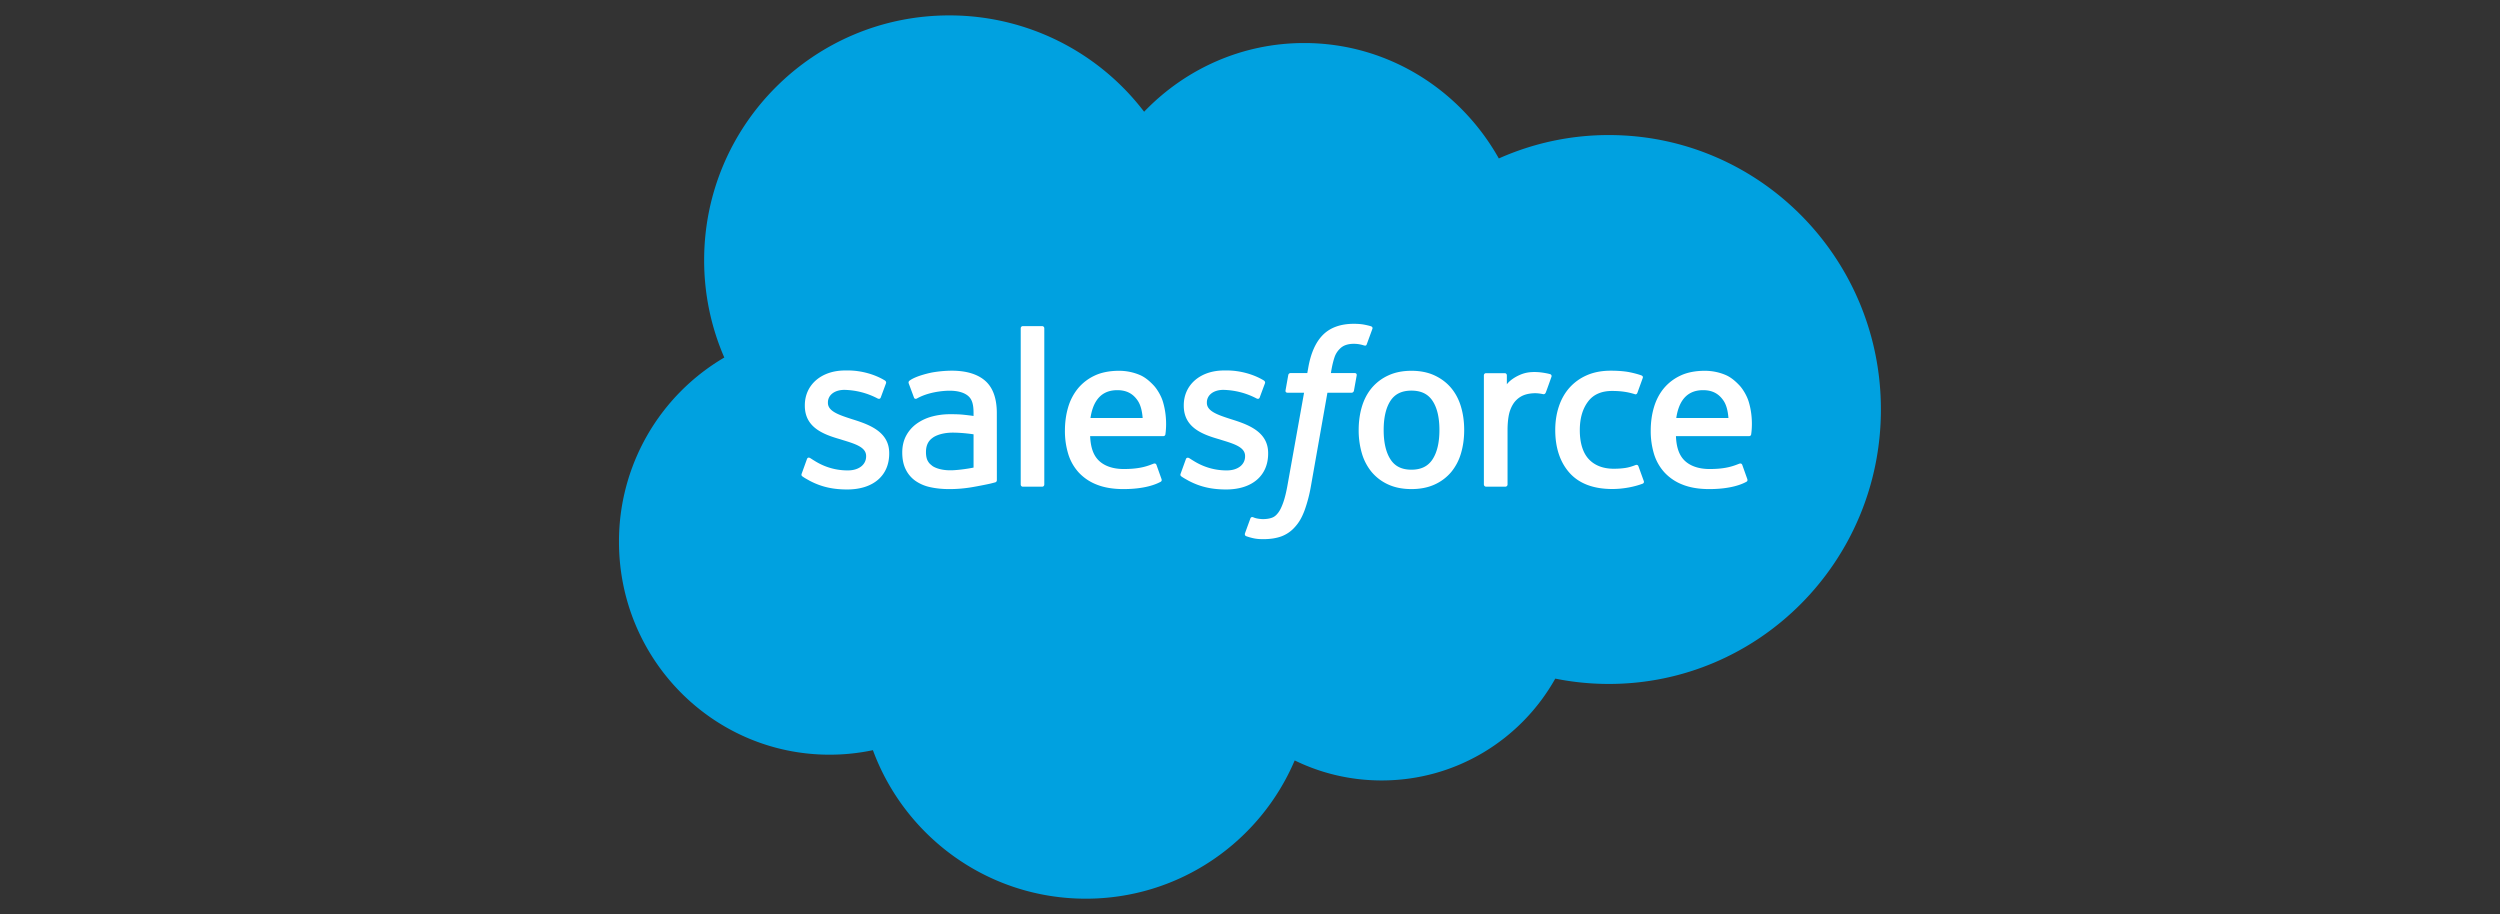
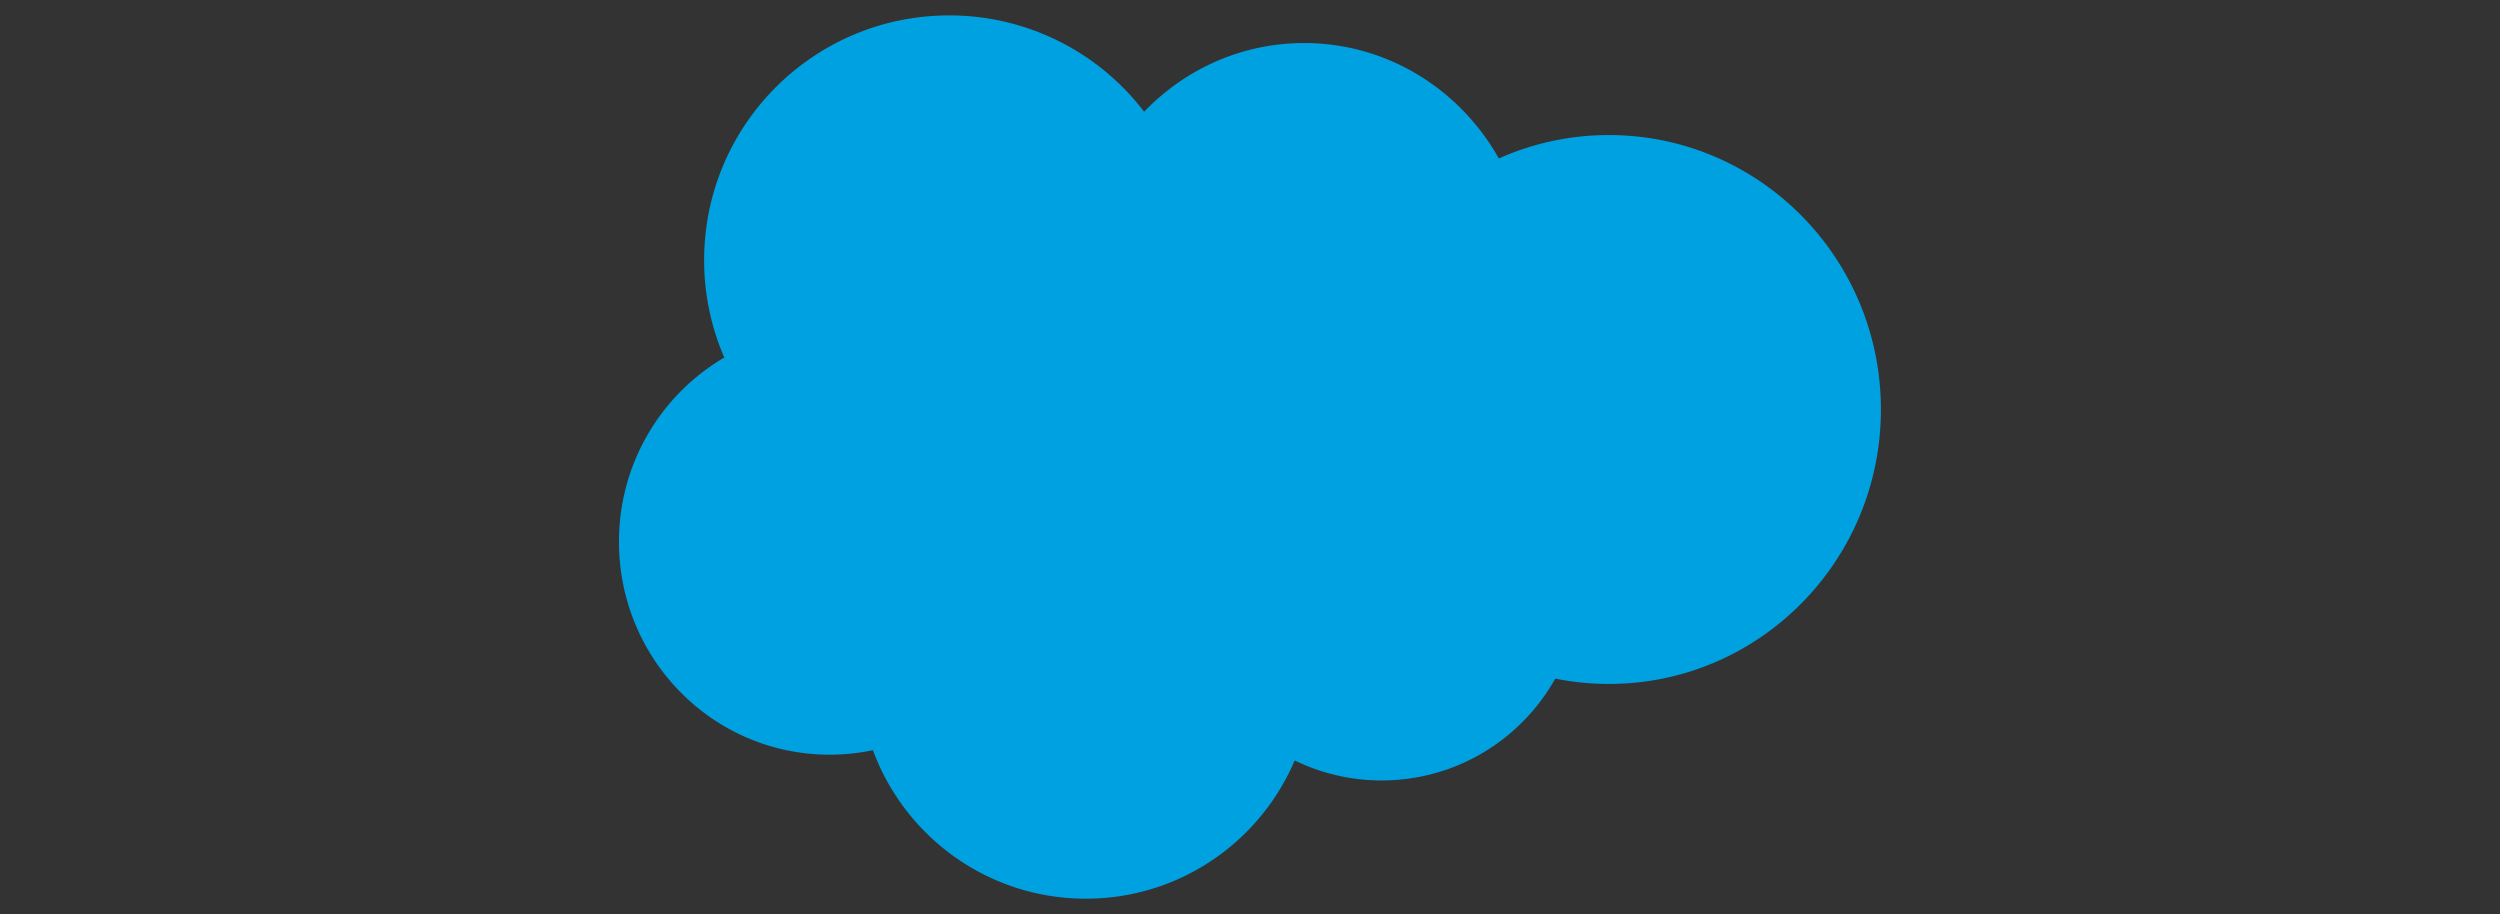
<svg xmlns="http://www.w3.org/2000/svg" xmlns:ns1="http://sodipodi.sourceforge.net/DTD/sodipodi-0.dtd" xmlns:ns2="http://www.inkscape.org/namespaces/inkscape" width="536" height="196" viewBox="0 0 536 196" version="1.1" id="svg175" ns1:docname="salesforce.svg" ns2:version="1.0.2 (e86c8708, 2021-01-15)">
  <rect x="0" y="0" width="536" height="196" fill="#333333" stroke="none" />
  <defs id="defs179" />
  <ns1:namedview pagecolor="#ffffff" bordercolor="#666666" borderopacity="1" objecttolerance="10" gridtolerance="10" guidetolerance="10" ns2:pageopacity="0" ns2:pageshadow="2" ns2:window-width="1920" ns2:window-height="1155" id="namedview177" showgrid="false" ns2:zoom="1.8496094" ns2:cx="222.40936" ns2:cy="69.739095" ns2:window-x="0" ns2:window-y="23" ns2:window-maximized="0" ns2:current-layer="svg175" ns2:document-rotation="0" />
  <g fill="none" fill-rule="evenodd" id="g173" transform="matrix(2.959,0,0,2.959,132.709,3.303)">
    <path fill="#00a1e0" d="m 38.05,6.98 c 2.948,-3.071 7.055,-4.978 11.595,-4.978 6.035,0 11.302,3.366 14.106,8.363 A 19.494,19.494 0 0 1 71.725,8.67 c 10.886,0 19.71,8.902 19.71,19.885 0,10.983 -8.824,19.885 -19.71,19.885 -1.331,0 -2.629,-0.133 -3.884,-0.386 -2.469,4.403 -7.177,7.379 -12.578,7.379 -2.261,0 -4.4,-0.52 -6.303,-1.451 C 46.456,59.872 40.623,64 33.826,64 26.748,64 20.714,59.52 18.399,53.239 a 15.176,15.176 0 0 1 -3.137,0.327 C 6.833,53.567 0,46.663 0,38.146 A 15.442,15.442 0 0 1 7.631,24.789 17.662,17.662 0 0 1 6.171,17.736 C 6.171,7.94 14.122,0 23.93,0 a 17.73,17.73 0 0 1 14.12,6.98" id="path169" />
-     <path fill="#ffffff" d="m 13.244,33.19 0.37,-1.027 c 0.059,-0.176 0.192,-0.118 0.246,-0.085 0.103,0.061 0.177,0.116 0.31,0.194 1.09,0.689 2.1,0.696 2.415,0.696 0.816,0 1.322,-0.432 1.322,-1.015 v -0.03 c 0,-0.634 -0.78,-0.874 -1.681,-1.15 l -0.2,-0.064 c -1.237,-0.352 -2.56,-0.861 -2.56,-2.427 V 28.25 c 0,-1.486 1.199,-2.523 2.915,-2.523 l 0.188,-0.002 c 1.008,0 1.982,0.293 2.688,0.721 0.064,0.04 0.126,0.114 0.09,0.212 l -0.38,1.027 c -0.067,0.175 -0.25,0.059 -0.25,0.059 a 5.41,5.41 0 0 0 -2.382,-0.611 c -0.728,0 -1.196,0.386 -1.196,0.91 v 0.033 c 0,0.611 0.802,0.872 1.732,1.175 l 0.16,0.05 c 1.233,0.39 2.549,0.93 2.549,2.415 v 0.031 c 0,1.605 -1.166,2.602 -3.041,2.602 -0.921,0 -1.802,-0.142 -2.734,-0.637 -0.176,-0.102 -0.35,-0.19 -0.522,-0.315 -0.018,-0.026 -0.097,-0.057 -0.04,-0.207 z m 27.457,0 0.371,-1.027 c 0.054,-0.168 0.211,-0.106 0.245,-0.085 0.102,0.063 0.178,0.116 0.31,0.194 1.092,0.689 2.1,0.696 2.418,0.696 0.813,0 1.32,-0.432 1.32,-1.015 v -0.03 c 0,-0.634 -0.779,-0.874 -1.68,-1.15 l -0.2,-0.064 C 42.246,30.357 40.923,29.848 40.923,28.282 V 28.25 c 0,-1.486 1.2,-2.523 2.916,-2.523 l 0.187,-0.002 c 1.008,0 1.983,0.293 2.69,0.721 0.062,0.04 0.125,0.114 0.09,0.212 -0.035,0.091 -0.347,0.931 -0.38,1.027 -0.069,0.175 -0.25,0.059 -0.25,0.059 a 5.41,5.41 0 0 0 -2.383,-0.611 c -0.728,0 -1.196,0.386 -1.196,0.91 v 0.033 c 0,0.611 0.801,0.872 1.732,1.175 l 0.16,0.05 c 1.233,0.39 2.548,0.93 2.548,2.415 v 0.031 c 0,1.605 -1.165,2.602 -3.04,2.602 -0.922,0 -1.803,-0.142 -2.734,-0.637 -0.176,-0.102 -0.35,-0.19 -0.523,-0.315 -0.018,-0.026 -0.097,-0.057 -0.039,-0.207 z m 20.31,-4.829 c 0.154,0.516 0.23,1.083 0.23,1.682 0,0.6 -0.076,1.165 -0.23,1.681 a 3.77,3.77 0 0 1 -0.71,1.361 3.384,3.384 0 0 1 -1.204,0.906 c -0.48,0.22 -1.044,0.33 -1.678,0.33 -0.634,0 -1.2,-0.11 -1.678,-0.33 a 3.384,3.384 0 0 1 -1.204,-0.906 3.793,3.793 0 0 1 -0.711,-1.36 5.909,5.909 0 0 1 -0.23,-1.682 c 0,-0.6 0.077,-1.166 0.23,-1.682 0.154,-0.52 0.393,-0.978 0.71,-1.36 a 3.442,3.442 0 0 1 1.205,-0.914 c 0.479,-0.224 1.042,-0.337 1.678,-0.337 0.636,0 1.199,0.113 1.678,0.337 0.478,0.223 0.884,0.53 1.204,0.914 0.318,0.382 0.558,0.84 0.71,1.36 z m -1.564,1.682 c 0,-0.907 -0.168,-1.62 -0.502,-2.12 -0.33,-0.496 -0.83,-0.736 -1.526,-0.736 -0.696,0 -1.192,0.24 -1.518,0.736 -0.327,0.5 -0.494,1.213 -0.494,2.12 0,0.906 0.167,1.624 0.496,2.128 0.324,0.502 0.82,0.745 1.516,0.745 0.696,0 1.196,-0.244 1.526,-0.745 0.332,-0.504 0.502,-1.222 0.502,-2.128 z m 14.422,2.63 0.384,1.062 c 0.05,0.13 -0.063,0.187 -0.063,0.187 -0.593,0.23 -1.416,0.394 -2.217,0.394 -1.358,0 -2.398,-0.391 -3.092,-1.163 -0.69,-0.77 -1.042,-1.817 -1.042,-3.116 0,-0.601 0.087,-1.17 0.257,-1.685 0.17,-0.52 0.425,-0.978 0.761,-1.36 a 3.613,3.613 0 0 1 1.261,-0.914 c 0.5,-0.223 1.088,-0.335 1.744,-0.335 0.443,0 0.837,0.027 1.175,0.077 0.361,0.056 0.842,0.186 1.045,0.265 0.037,0.014 0.14,0.064 0.098,0.185 -0.148,0.417 -0.249,0.689 -0.386,1.069 -0.06,0.162 -0.182,0.108 -0.182,0.108 -0.515,-0.162 -1.009,-0.236 -1.654,-0.236 -0.775,0 -1.357,0.258 -1.737,0.763 -0.384,0.509 -0.599,1.176 -0.602,2.063 -0.003,0.973 0.241,1.694 0.673,2.14 0.431,0.445 1.033,0.67 1.791,0.67 0.307,0 0.597,-0.02 0.858,-0.061 0.258,-0.041 0.5,-0.121 0.728,-0.21 0,0 0.147,-0.055 0.2,0.097 z m 8.01,-4.607 c 0.341,1.194 0.163,2.225 0.157,2.282 -0.013,0.136 -0.153,0.138 -0.153,0.138 l -5.299,-0.004 c 0.033,0.805 0.226,1.375 0.616,1.762 0.383,0.379 0.991,0.622 1.814,0.623 1.258,0.003 1.795,-0.25 2.176,-0.391 0,0 0.145,-0.052 0.2,0.092 l 0.345,0.971 c 0.07,0.163 0.014,0.22 -0.045,0.253 -0.332,0.183 -1.137,0.525 -2.669,0.529 -0.743,0.003 -1.39,-0.103 -1.923,-0.31 a 3.502,3.502 0 0 1 -1.333,-0.883 3.497,3.497 0 0 1 -0.769,-1.347 5.713,5.713 0 0 1 -0.239,-1.692 c 0,-0.6 0.077,-1.17 0.232,-1.691 0.155,-0.525 0.396,-0.988 0.717,-1.377 a 3.479,3.479 0 0 1 1.221,-0.93 c 0.486,-0.229 1.088,-0.341 1.75,-0.341 0.567,0 1.085,0.122 1.516,0.308 0.332,0.142 0.666,0.399 1.008,0.767 0.216,0.232 0.545,0.74 0.678,1.241 z m -5.27,1.107 h 3.78 c -0.039,-0.486 -0.134,-0.922 -0.352,-1.25 -0.332,-0.496 -0.79,-0.769 -1.485,-0.769 -0.696,0 -1.19,0.273 -1.517,0.769 -0.214,0.328 -0.352,0.746 -0.427,1.25 z M 39.434,28.066 c 0.34,1.194 0.165,2.225 0.159,2.282 -0.014,0.136 -0.154,0.138 -0.154,0.138 l -5.3,-0.004 c 0.034,0.805 0.226,1.375 0.617,1.762 0.383,0.379 0.99,0.622 1.813,0.623 1.258,0.003 1.797,-0.25 2.177,-0.391 0,0 0.145,-0.052 0.199,0.092 l 0.346,0.971 c 0.07,0.163 0.014,0.22 -0.044,0.253 -0.334,0.183 -1.14,0.525 -2.67,0.529 -0.744,0.003 -1.391,-0.103 -1.923,-0.31 A 3.514,3.514 0 0 1 33.32,33.128 3.506,3.506 0 0 1 32.553,31.781 5.68,5.68 0 0 1 32.312,30.089 c 0,-0.6 0.078,-1.17 0.232,-1.691 a 3.88,3.88 0 0 1 0.718,-1.377 3.488,3.488 0 0 1 1.22,-0.93 c 0.488,-0.229 1.09,-0.341 1.75,-0.341 a 3.85,3.85 0 0 1 1.518,0.308 c 0.332,0.142 0.666,0.399 1.007,0.767 0.216,0.232 0.545,0.74 0.677,1.241 z m -5.271,1.107 h 3.782 c -0.04,-0.486 -0.135,-0.922 -0.352,-1.25 -0.33,-0.496 -0.79,-0.769 -1.485,-0.769 -0.696,0 -1.191,0.273 -1.516,0.769 -0.216,0.328 -0.353,0.746 -0.43,1.25 z M 24.817,28.92 c 0,0 0.418,0.037 0.874,0.103 v -0.224 c 0,-0.707 -0.147,-1.04 -0.436,-1.263 -0.296,-0.226 -0.738,-0.343 -1.31,-0.343 0,0 -1.29,-0.016 -2.31,0.538 -0.047,0.028 -0.086,0.044 -0.086,0.044 0,0 -0.128,0.045 -0.174,-0.086 L 21,26.681 c -0.058,-0.145 0.047,-0.211 0.047,-0.211 0.477,-0.372 1.633,-0.597 1.633,-0.597 a 8.711,8.711 0 0 1 1.421,-0.131 c 1.058,0 1.877,0.246 2.434,0.733 0.558,0.489 0.842,1.277 0.842,2.339 l 0.003,4.848 c 0,0 0.011,0.14 -0.122,0.172 0,0 -0.195,0.054 -0.37,0.095 -0.177,0.041 -0.815,0.171 -1.336,0.259 a 9.744,9.744 0 0 1 -1.61,0.134 c -0.515,0 -0.987,-0.048 -1.403,-0.143 A 2.92,2.92 0 0 1 21.46,33.711 2.192,2.192 0 0 1 20.77,32.882 c -0.163,-0.333 -0.245,-0.74 -0.245,-1.21 0,-0.461 0.097,-0.872 0.284,-1.222 0.188,-0.348 0.446,-0.643 0.77,-0.874 a 3.425,3.425 0 0 1 1.105,-0.513 c 0.413,-0.11 0.852,-0.167 1.306,-0.167 0.333,0 0.611,0.007 0.827,0.024 z m -2.109,3.724 c -0.003,-10e-4 0.475,0.375 1.554,0.309 0.758,-0.046 1.43,-0.19 1.43,-0.19 v -2.41 c 0,0 -0.678,-0.111 -1.439,-0.122 -1.079,-0.013 -1.539,0.384 -1.536,0.383 -0.318,0.226 -0.473,0.561 -0.473,1.025 0,0.297 0.053,0.529 0.16,0.691 0.067,0.107 0.096,0.147 0.304,0.314 z m 44.855,-6.455 c -0.05,0.145 -0.307,0.871 -0.4,1.112 -0.034,0.092 -0.09,0.155 -0.193,0.144 0,0 -0.304,-0.07 -0.582,-0.07 -0.191,0 -0.464,0.024 -0.71,0.1 a 1.586,1.586 0 0 0 -0.654,0.393 c -0.194,0.187 -0.351,0.45 -0.465,0.78 -0.116,0.332 -0.176,0.86 -0.176,1.39 v 3.948 a 0.16,0.16 0 0 1 -0.16,0.161 h -1.391 a 0.162,0.162 0 0 1 -0.164,-0.16 v -7.905 c 0,-0.089 0.065,-0.16 0.154,-0.16 h 1.357 c 0.09,0 0.154,0.071 0.154,0.16 v 0.646 c 0.203,-0.272 0.567,-0.512 0.896,-0.66 0.33,-0.15 0.699,-0.26 1.366,-0.22 0.347,0.021 0.798,0.116 0.889,0.151 a 0.144,0.144 0 0 1 0.079,0.19 z m -13.07,-3.663 c 0.037,0.015 0.138,0.064 0.098,0.184 l -0.407,1.113 c -0.034,0.084 -0.056,0.134 -0.229,0.082 a 2.388,2.388 0 0 0 -0.707,-0.11 c -0.21,0 -0.4,0.027 -0.568,0.083 a 1.084,1.084 0 0 0 -0.444,0.274 1.545,1.545 0 0 0 -0.372,0.566 c -0.195,0.56 -0.27,1.157 -0.28,1.195 h 1.694 c 0.143,0 0.188,0.066 0.174,0.171 l -0.198,1.102 c -0.032,0.16 -0.177,0.154 -0.177,0.154 h -1.746 l -1.193,6.756 a 10.426,10.426 0 0 1 -0.466,1.78 c -0.187,0.489 -0.38,0.846 -0.69,1.187 a 2.43,2.43 0 0 1 -0.979,0.682 c -0.367,0.135 -0.813,0.204 -1.3,0.204 -0.232,0 -0.482,-0.005 -0.777,-0.075 a 4.198,4.198 0 0 1 -0.485,-0.142 c -0.065,-0.023 -0.118,-0.106 -0.08,-0.212 0.036,-0.105 0.35,-0.964 0.392,-1.077 0.054,-0.136 0.192,-0.084 0.192,-0.084 0.094,0.04 0.16,0.066 0.285,0.091 0.127,0.025 0.297,0.047 0.426,0.047 0.231,0 0.441,-0.028 0.624,-0.09 0.22,-0.071 0.35,-0.2 0.484,-0.372 0.14,-0.181 0.254,-0.426 0.371,-0.755 0.117,-0.333 0.224,-0.773 0.316,-1.306 l 1.188,-6.633 h -1.17 c -0.14,0 -0.188,-0.066 -0.172,-0.172 l 0.196,-1.102 c 0.031,-0.16 0.18,-0.154 0.18,-0.154 h 1.201 l 0.065,-0.358 c 0.18,-1.064 0.537,-1.873 1.065,-2.404 0.531,-0.535 1.286,-0.805 2.244,-0.805 0.274,0 0.516,0.018 0.721,0.055 0.201,0.038 0.354,0.073 0.524,0.125 z m -23.676,11.46 c 0,0.09 -0.062,0.161 -0.152,0.161 H 29.26 c -0.09,0 -0.151,-0.072 -0.151,-0.16 V 22.674 c 0,-0.087 0.062,-0.159 0.15,-0.159 h 1.406 c 0.09,0 0.152,0.072 0.152,0.16 z" id="path171" />
  </g>
</svg>